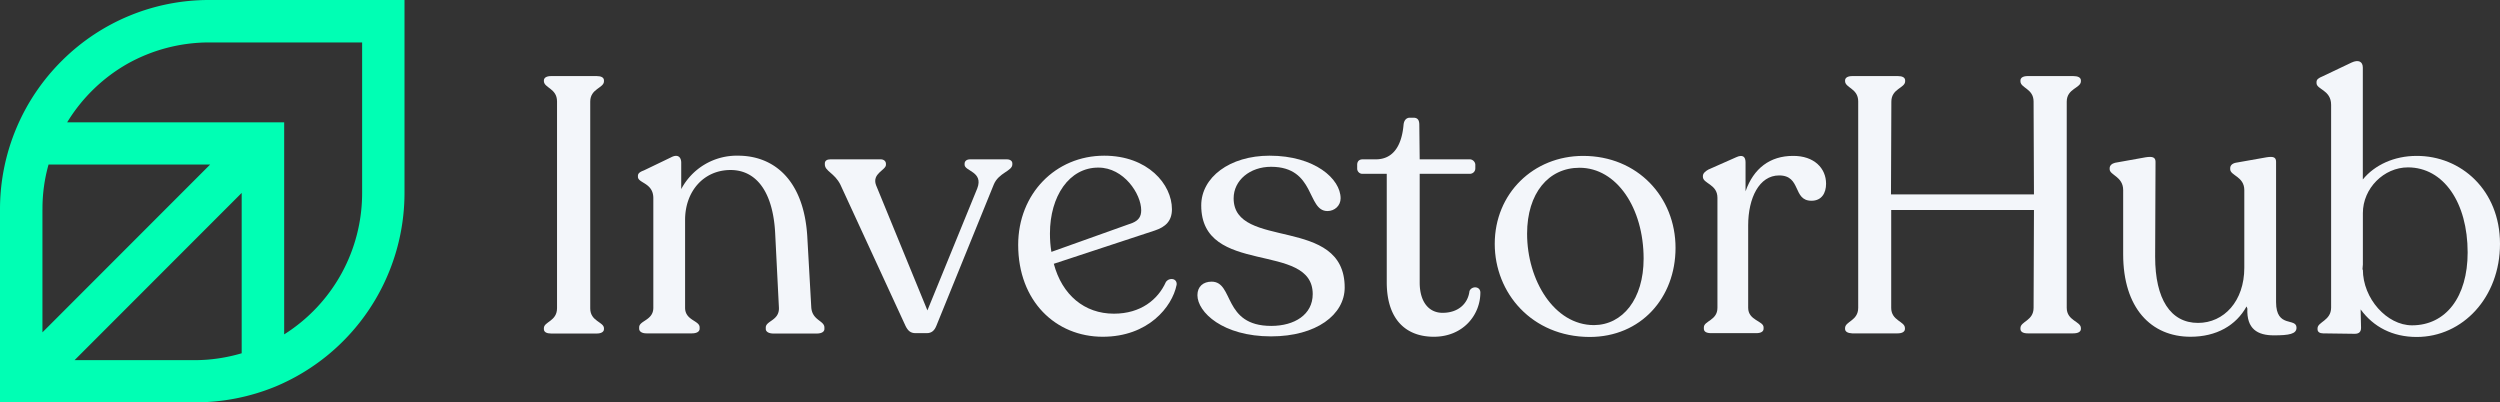
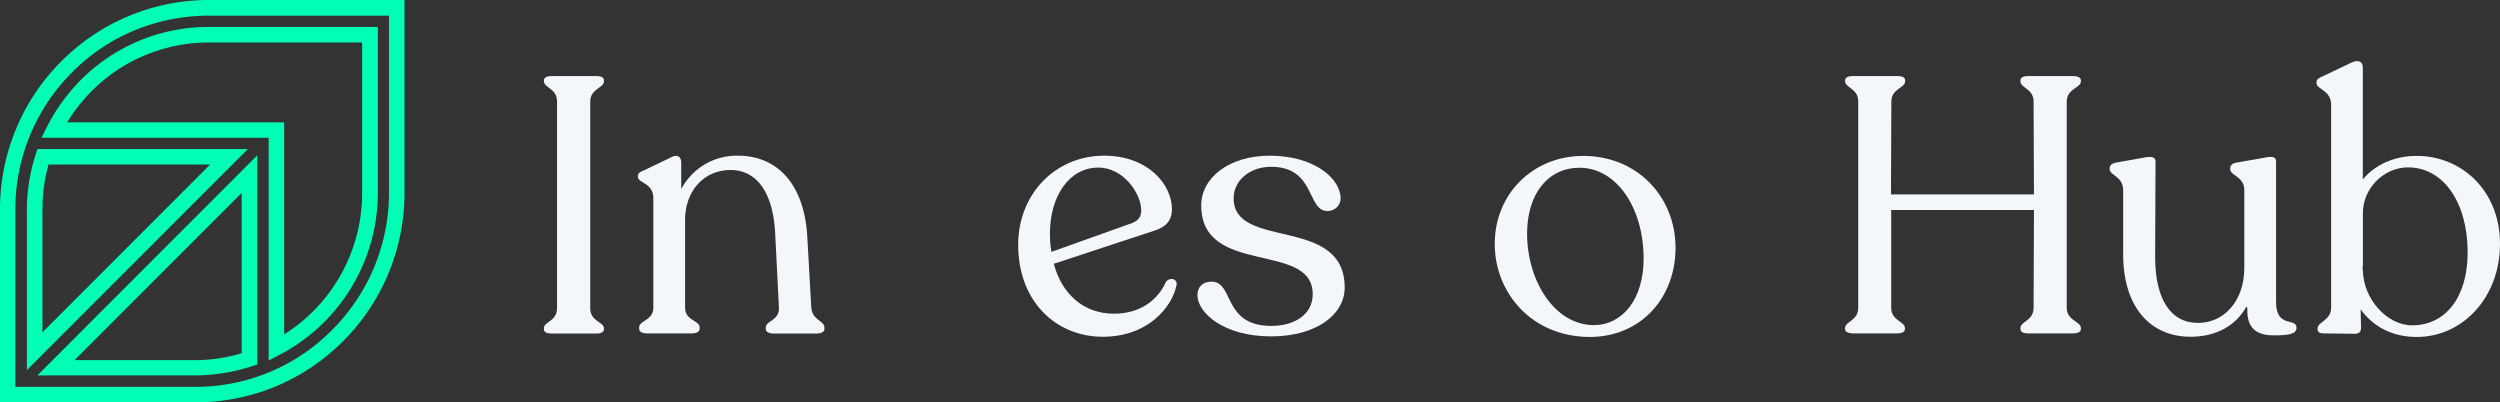
<svg xmlns="http://www.w3.org/2000/svg" width="466" height="75" viewBox="0 0 466 75" fill="none">
  <rect x="0" y="0" width="466" height="75" fill="#333333" stroke="none" />
  <g clip-path="url(#clip0_422_12218)">
-     <path d="M39.06 1.43a37.32 37.32 0 0 0-26.4 10.83A37.82 37.82 0 0 0 1.48 39.08v34.5h34.91a37.32 37.32 0 0 0 26.4-10.84 37.82 37.82 0 0 0 11.2-26.82V1.42H39.05ZM6.45 39.08c0-3.34.49-6.64 1.5-9.83h34.7L6.44 65.47v-26.4ZM46.52 66.9a32.27 32.27 0 0 1-10.14 1.65H10.44l36.08-36.11V66.9ZM68.96 9.98v25.94A32.67 32.67 0 0 1 51.54 64.8V24.23H10.07a32.5 32.5 0 0 1 29-17.77h29.89v3.52Z" fill="#00FFB4" />
    <path d="M36.46 75H0V39.08a39 39 0 0 1 11.61-27.83A38.8 38.8 0 0 1 38.94 0H75.4v35.92a39.13 39.13 0 0 1-24.12 36.16A39.37 39.37 0 0 1 36.46 75ZM2.9 72.11h33.52c4.71 0 9.35-.9 13.69-2.7a35.5 35.5 0 0 0 11.6-7.72 36.05 36.05 0 0 0 10.8-25.77v-33H38.94c-4.68 0-9.35.9-13.69 2.67a35.4 35.4 0 0 0-11.61 7.69 36.05 36.05 0 0 0-10.78 25.8V72.1h.03Zm33.48-2.14H6.98l40.98-41.02v39l-.98.3a34.06 34.06 0 0 1-10.6 1.72Zm-22.47-2.84h22.43c2.95 0 5.89-.45 8.71-1.28V35.96L13.91 67.12ZM5.01 69V39.08c0-3.5.57-6.94 1.63-10.28l.33-1.01H46.2L5 69Zm2.9-29.92v22.87l31.26-31.28H9.05a30.1 30.1 0 0 0-1.13 8.4ZM50.08 67.2V25.69H7.73l1.05-2.1a34.68 34.68 0 0 1 6.38-8.78 33.57 33.57 0 0 1 23.82-9.79h31.45v30.9a34.1 34.1 0 0 1-18.21 30.16l-2.15 1.12ZM12.52 22.8h40.45v39.53A31.13 31.13 0 0 0 67.5 35.95V7.91H38.95a31.24 31.24 0 0 0-15.2 3.98A31.25 31.25 0 0 0 12.52 22.8Z" fill="#00FFB4" />
    <path d="M101.38 61.16c0-1.2 2.45-1.27 2.45-3.71V18.9c0-2.44-2.45-2.51-2.45-3.79V15c0-.53.53-.82 1.36-.82h8.48c.83 0 1.36.26 1.36.82v.15c0 1.28-2.56 1.35-2.56 3.79v38.55c0 2.43 2.56 2.51 2.56 3.71v.15c0 .52-.53.82-1.36.82h-8.48c-.83 0-1.36-.26-1.36-.82v-.19Z" fill="#F3F6FA" />
    <path d="M153.67 61.05v.26c0 .53-.52.86-1.43.86h-8.07c-.86 0-1.43-.33-1.43-.86v-.26c0-1.28 2.56-1.28 2.45-3.71l-.68-13.5c-.34-8.25-3.65-12.15-8.33-12.15-5.01 0-8.48 3.97-8.48 9.3v16.38c0 2.37 2.71 2.37 2.71 3.64v.26c0 .53-.53.87-1.43.87h-8.48c-.83 0-1.36-.34-1.36-.87v-.26c0-1.27 2.64-1.27 2.64-3.64V36.94c0-2.89-2.87-2.78-2.87-3.98v-.19c0-.48.42-.75 1.1-1l5.09-2.45c1.28-.67 1.88 0 1.88 1.02v4.91a11.7 11.7 0 0 1 10.6-6.23c6.63 0 12.21 4.47 12.89 14.93l.75 13.31c.15 2.48 2.45 2.48 2.45 3.79Z" fill="#F3F6FA" />
-     <path d="M188.7 30.45v.19c0 1.27-2.56 1.53-3.47 3.78l-10.7 26.33c-.35.86-.87 1.35-1.78 1.35h-2.11c-.94 0-1.43-.49-1.85-1.35l-12.14-26.33c-1.1-2.2-2.9-2.5-2.9-3.78v-.19c0-.49.41-.75 1.02-.75h9.42c.53 0 .95.34.95.82v.2c0 1-2.64 1.6-1.85 3.78l9.58 23.36 9.3-22.76c1.18-3.11-2.37-3.19-2.37-4.39v-.19c0-.52.42-.82 1.02-.82h6.86c.6 0 1.02.3 1.02.75Z" fill="#F3F6FA" />
    <path d="M219.31 53.14c-.82 4.05-5.27 9.63-13.76 9.63-8.74 0-15.76-6.6-15.76-17.13 0-9.53 6.98-16.62 16.03-16.62 8.14 0 12.63 5.33 12.63 9.98 0 2.17-1.17 3.3-3.2 3.97l-18.82 6.2c1.54 5.8 5.7 9.3 11.2 9.3 5.01 0 8.22-2.63 9.69-5.9.64-.93 2.18-.7 2 .57Zm-23.6-9.64c0 1.2.08 2.36.27 3.45l15.12-5.4c1.16-.49 1.62-1.2 1.62-2.36 0-3.04-3.25-7.95-7.96-7.95-5.47-.04-9.05 5.36-9.05 12.26Z" fill="#F3F6FA" />
    <path d="M223.2 55.01c0-1.61 1.1-2.51 2.64-2.51 4.22 0 2.03 8.25 11.12 8.25 4.33 0 7.73-2.1 7.73-5.93 0-9.93-20.78-3.22-20.78-16.53 0-5.22 5.28-9.27 12.75-9.27 8.4 0 13.23 4.32 13.23 7.95 0 1.35-1.1 2.37-2.45 2.37-3.88 0-2.19-8.25-10.52-8.25-3.92 0-6.97 2.51-6.97 5.88 0 9.72 20.7 3.12 20.7 16.62 0 5.06-5.28 9.11-13.73 9.11-8.97 0-13.72-4.5-13.72-7.69Z" fill="#F3F6FA" />
-     <path d="M258.49 52.61V32.4H254a.97.97 0 0 1-1.02-1.01v-.68c0-.6.34-1.01 1.02-1.01h2.45c3.24 0 4.83-2.55 5.17-6.41.07-.86.52-1.35 1.17-1.35h.67c.83 0 1.1.48 1.1 1.35l.07 6.41h9.35c.53 0 1.02.49 1.02 1.01v.68c0 .6-.49 1.01-1.02 1.01h-9.35v20.25c0 3.71 1.77 5.66 4.26 5.66 2.98 0 4.75-1.76 5.02-4.05.41-1.01 2.03-.93 2.03.27 0 4.2-3.24 8.24-8.67 8.24-5.28 0-8.78-3.3-8.78-10.16Z" fill="#F3F6FA" />
-     <path d="M278.62 45.45c0-9.38 7.2-16.39 16.48-16.39 10.17 0 17.22 7.69 17.22 17.14 0 9.3-6.44 16.61-16.02 16.61-10.74-.04-17.68-8.17-17.68-17.36Zm27.75 2.77c0-9.45-5.02-16.95-11.95-16.95-5.77 0-9.77 4.73-9.77 12.3 0 8.63 5.02 17.03 12.48 17.03 5.32-.04 9.24-4.84 9.24-12.38Z" fill="#F3F6FA" />
-     <path d="M340.38 34.24c0 1.76-.83 3.18-2.72 3.18-3.54 0-1.85-4.72-6.03-4.72-3.73 0-5.77 4.24-5.77 9.3v15.38c0 2.36 2.87 2.43 2.87 3.63v.27c0 .52-.5.82-1.36.82h-8.4c-.88 0-1.37-.26-1.37-.83v-.26c0-1.2 2.53-1.27 2.53-3.63V36.86c0-2.55-2.71-2.62-2.71-3.9v-.15c0-.48.41-.86 1.01-1.2l5.17-2.29c1.28-.6 1.77-.07 1.77.94v5.4c1.5-4.31 4.6-6.6 8.82-6.6 4-.04 6.19 2.33 6.19 5.18Z" fill="#F3F6FA" />
+     <path d="M278.62 45.45c0-9.38 7.2-16.39 16.48-16.39 10.17 0 17.22 7.69 17.22 17.14 0 9.3-6.44 16.61-16.02 16.61-10.74-.04-17.68-8.17-17.68-17.36Zm27.75 2.77c0-9.45-5.02-16.95-11.95-16.95-5.77 0-9.77 4.73-9.77 12.3 0 8.63 5.02 17.03 12.48 17.03 5.32-.04 9.24-4.84 9.24-12.38" fill="#F3F6FA" />
    <path d="M343.92 61.31v-.15c0-1.27 2.45-1.35 2.45-3.78V18.9c0-2.44-2.45-2.51-2.45-3.79V15c0-.53.53-.82 1.36-.82h8.48c.83 0 1.36.26 1.36.82v.15c0 1.28-2.57 1.35-2.57 3.79l-.07 17.29h26.65l-.07-17.3c0-2.43-2.45-2.5-2.45-3.78V15c0-.53.53-.82 1.35-.82h8.49c.87 0 1.43.26 1.43.82v.15c0 1.28-2.64 1.35-2.64 3.79v38.44c0 2.43 2.64 2.5 2.64 3.78v.15c0 .53-.53.83-1.43.83h-8.49c-.82 0-1.35-.27-1.35-.83v-.15c0-1.27 2.45-1.35 2.45-3.78l.07-18.23h-26.61v18.23c0 2.43 2.56 2.5 2.56 3.78v.15c0 .53-.53.83-1.36.83h-8.48c-.8-.04-1.32-.3-1.32-.83Z" fill="#F3F6FA" />
    <path d="M428.07 61.09c0 1.16-1.36 1.42-4.22 1.42-3.06 0-5.1-1.2-4.94-4.99l-.15-.4c-1.96 3.55-5.62 5.65-10.44 5.65-7.4 0-12.56-5.4-12.56-15.37V35.44c0-2.55-2.52-2.78-2.52-3.9v-.19c0-.49.4-.86 1.01-1.01l5.7-1.02c1.16-.18 1.84-.07 1.84.83l-.07 17.74c0 7.83 2.86 12.3 7.99 12.3 4.83 0 8.63-4.05 8.63-10.28V35.44c0-2.55-2.63-2.7-2.63-3.9v-.19c0-.49.34-.86 1.01-1.01l5.77-1.02c1.17-.18 1.77-.07 1.77.83v26.17c0 4.92 3.81 2.82 3.81 4.77Z" fill="#F3F6FA" />
    <path d="M466 45.45c0 9.97-6.94 17.36-15.53 17.36-4.49 0-8.07-1.87-10.45-5.14l.08 3.45c0 .76-.42 1.1-1.17 1.1l-5.92-.08c-.6 0-1.02-.27-1.02-.75v-.19c0-1.2 2.53-1.43 2.53-3.86v-37.8c0-2.78-2.72-2.85-2.72-4.05v-.19c0-.49.34-.75 1.17-1.09l5.36-2.55c1.28-.6 2.1-.19 2.1.94v20.85c2.2-2.7 5.85-4.39 10-4.39 8.3-.04 15.57 6.38 15.57 16.39Zm-6.03 1.61c0-9.3-4.49-15.86-11.13-15.86-4.48 0-8.4 3.9-8.4 8.51v9.6l-.08.94h.08c0 5.4 4.48 10.39 9.16 10.39 6.3 0 10.37-5.29 10.37-13.58Z" fill="#F3F6FA" />
  </g>
  <defs>
    <clipPath id="clip0_422_12218">
      <rect width="466" height="75" fill="white" />
    </clipPath>
  </defs>
</svg>